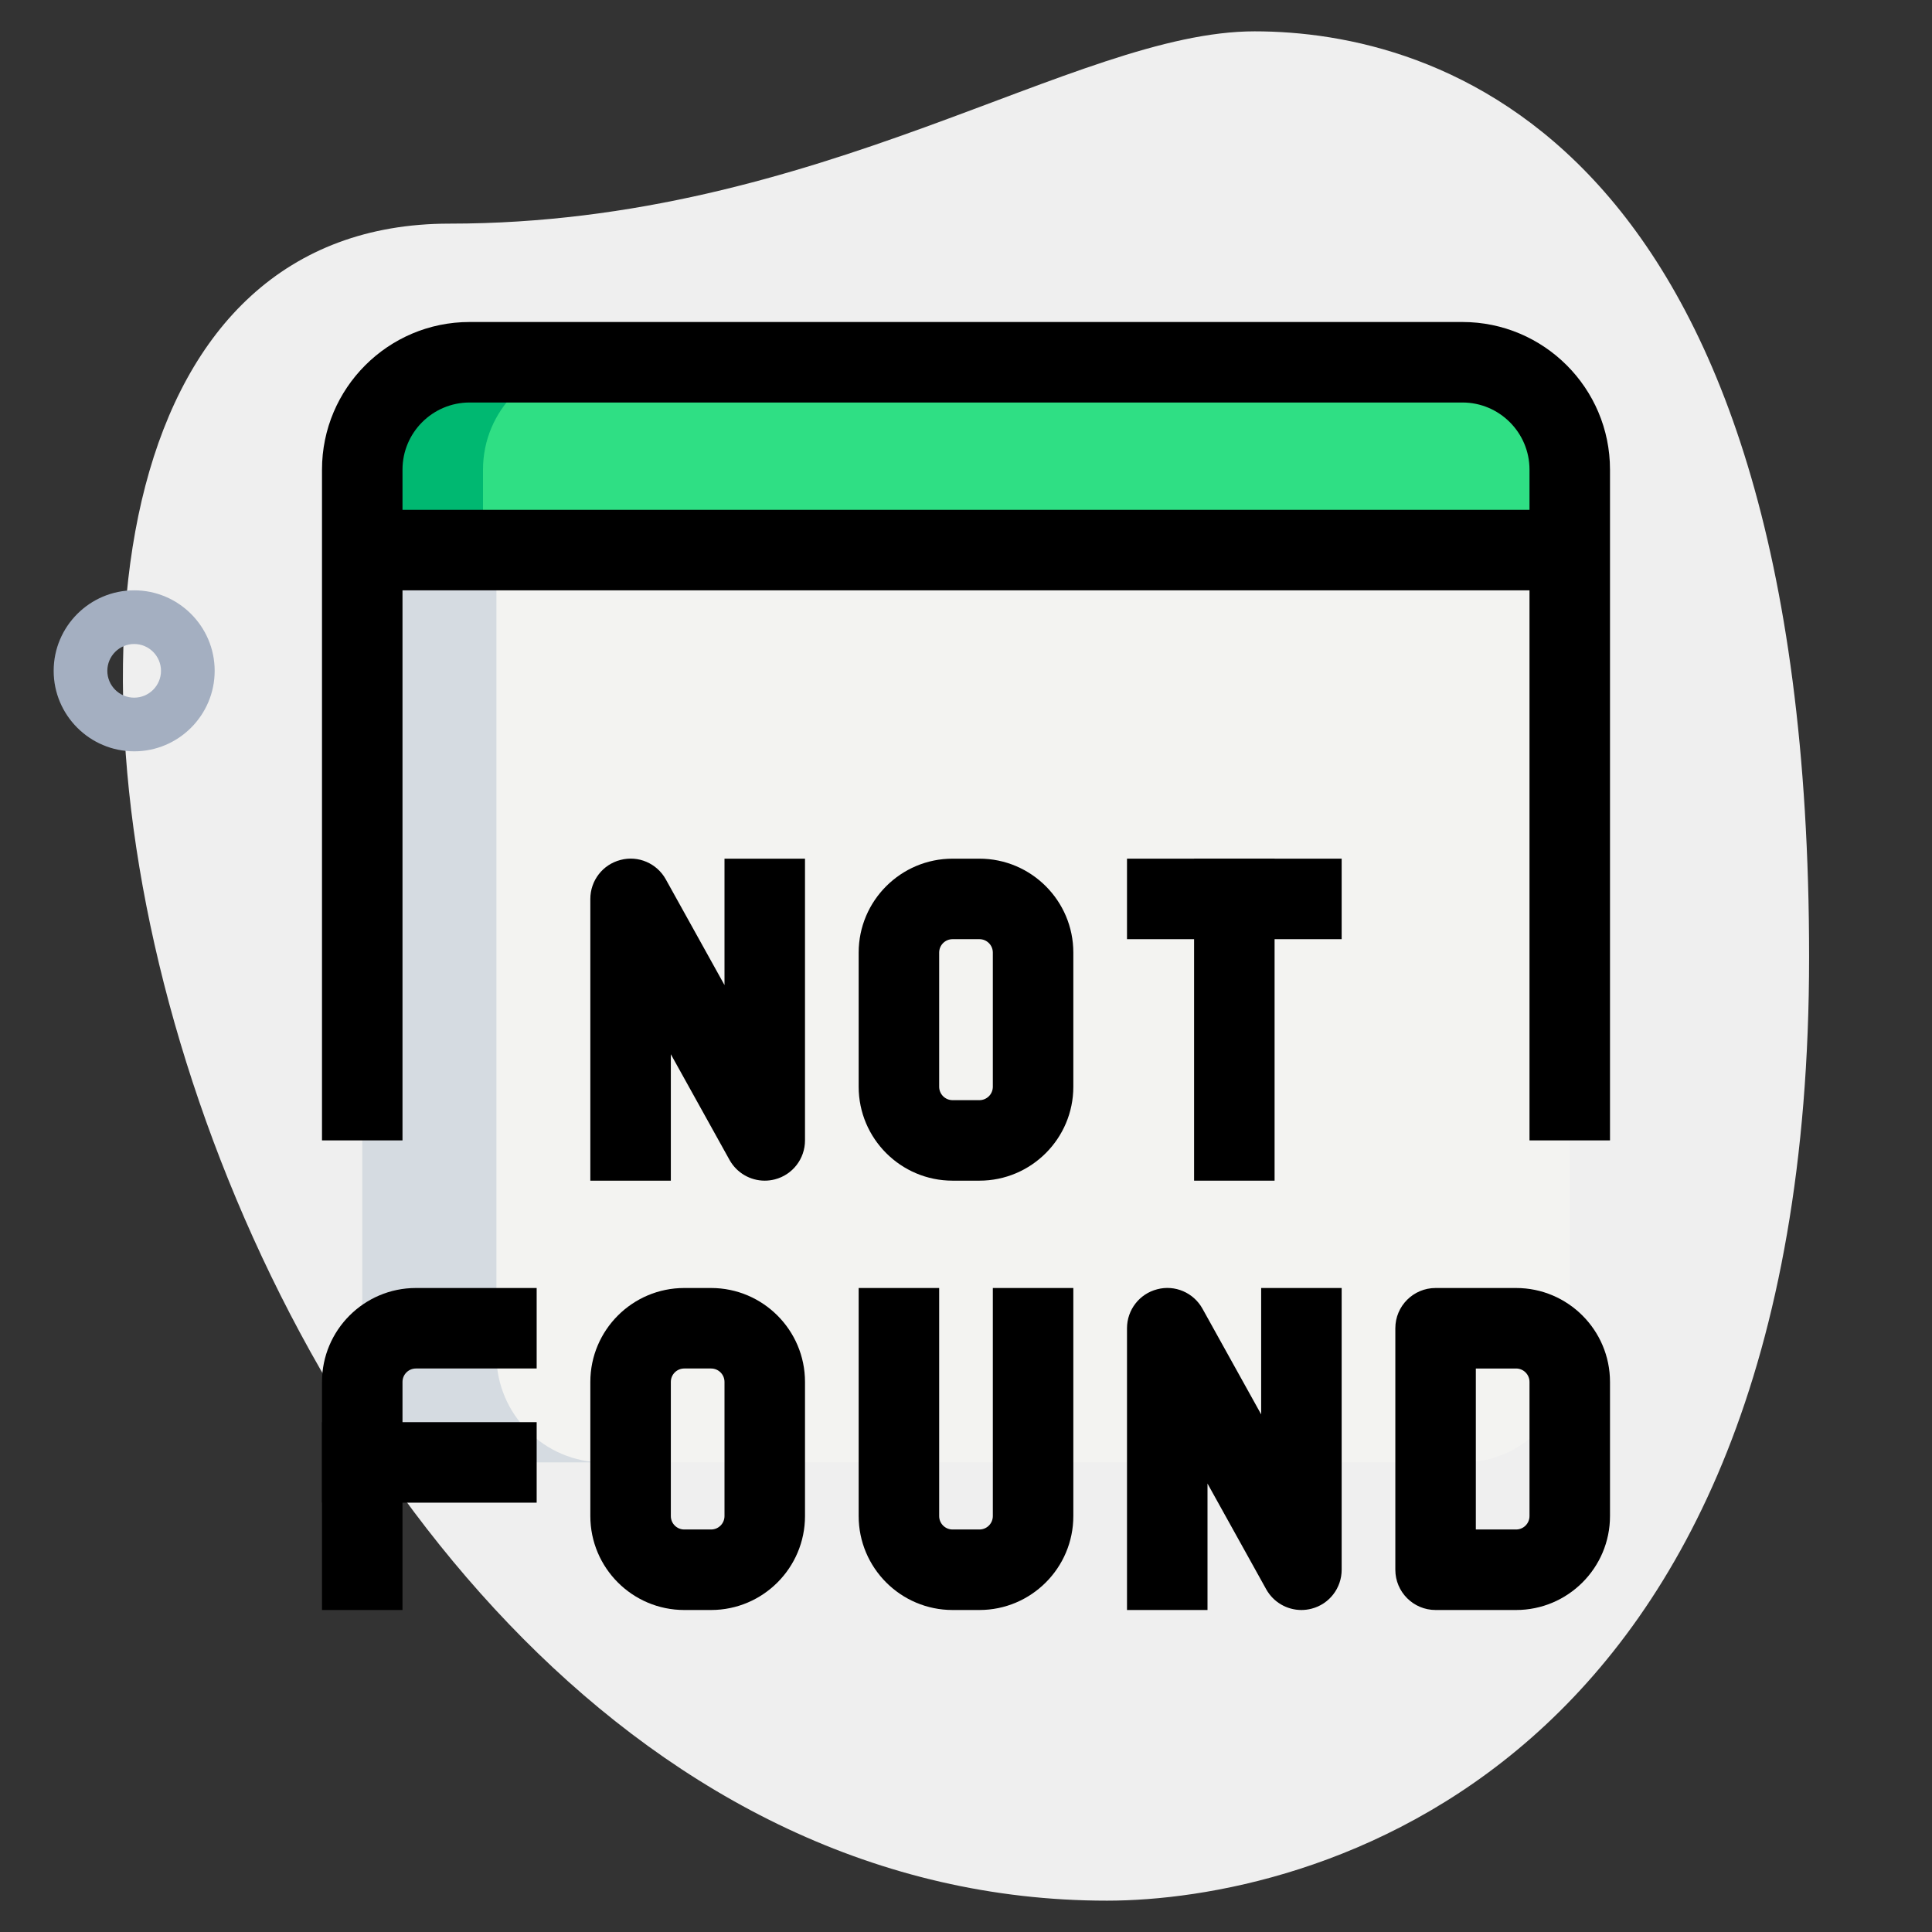
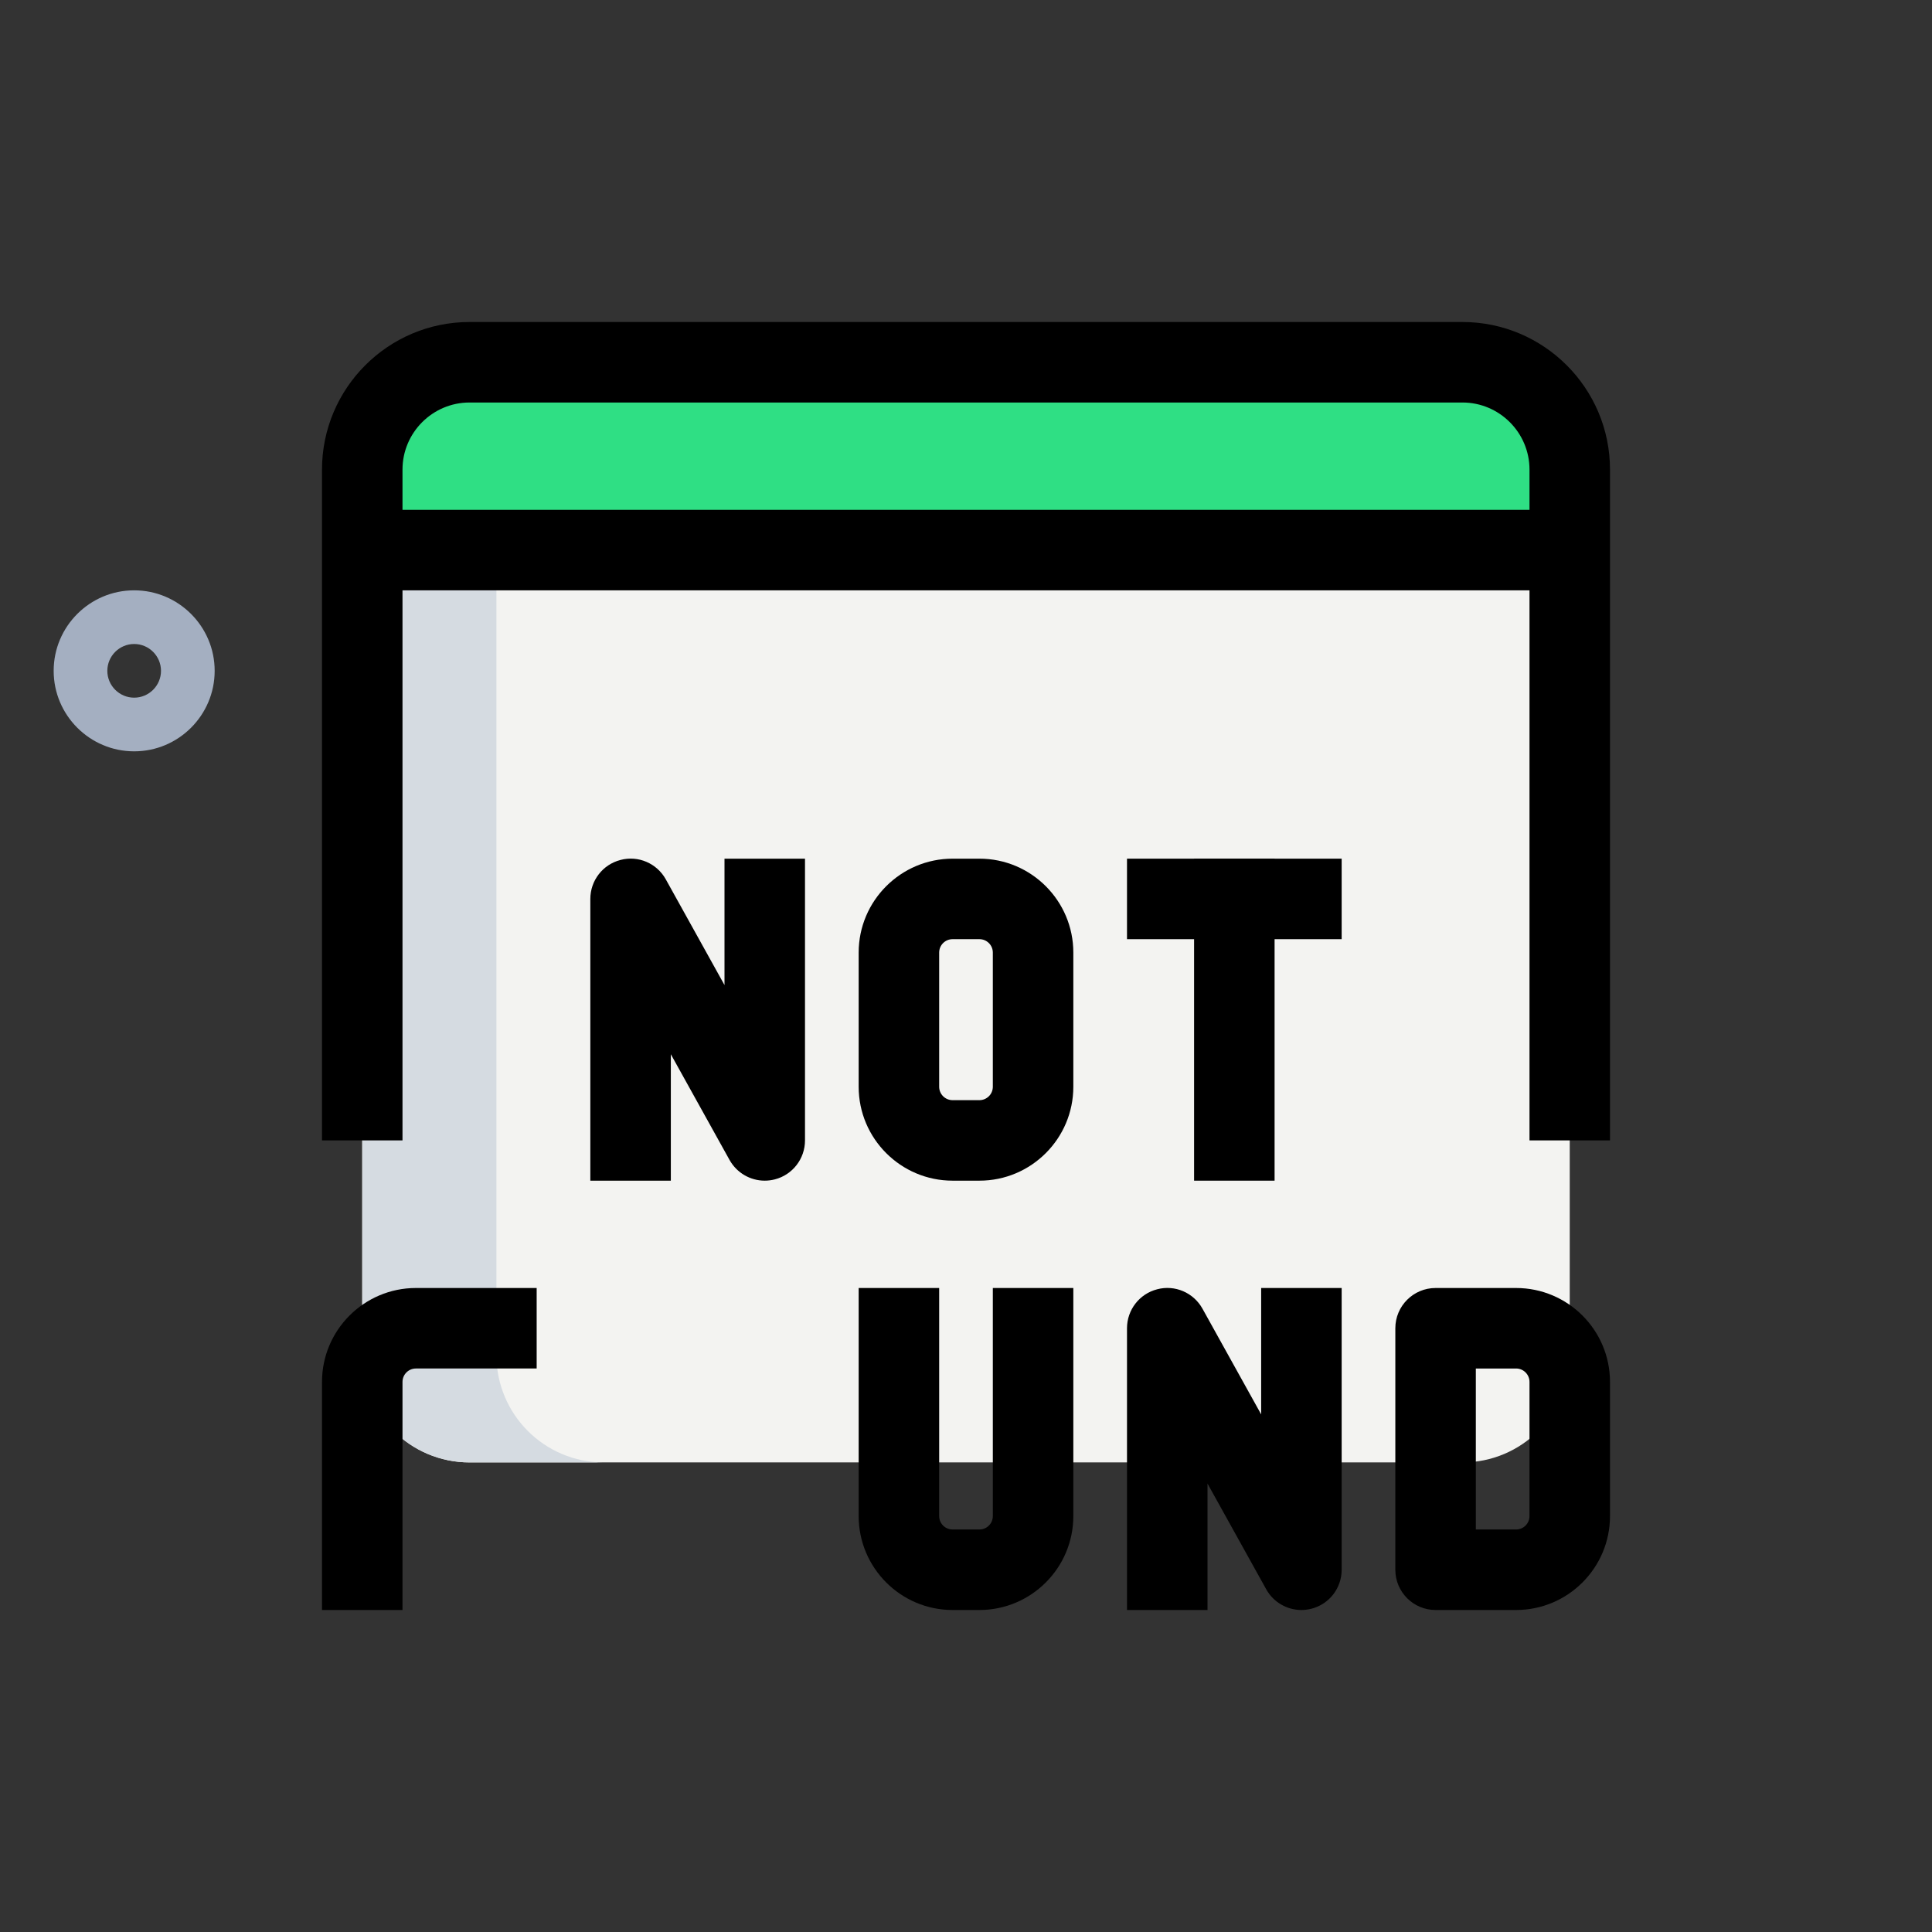
<svg xmlns="http://www.w3.org/2000/svg" id="_x31__x2C_5" enable-background="new 0 0 36 36" height="55" viewBox="0 0 36 36" width="55">
  <rect x="0" y="0" width="36" height="36" fill="#333333" stroke="none" />
  <g>
-     <path d="m8.377 4.167c6.917 0 11.667-3.583 15-3.583s10.333 1.916 10.333 17.249-9.417 17.583-13.083 17.583c-17.167.001-24.5-31.249-12.25-31.249z" fill="#efefef" />
-   </g>
+     </g>
  <g>
    <path d="m2.5 14c-.827 0-1.5-.673-1.5-1.5s.673-1.5 1.5-1.5 1.5.673 1.5 1.5-.673 1.5-1.5 1.5zm0-2c-.276 0-.5.225-.5.5s.224.5.5.5.5-.225.5-.5-.224-.5-.5-.5z" fill="#a4afc1" />
  </g>
  <g>
    <path d="m27.25 27.25h-18.5c-1.105 0-2-.895-2-2v-15h22.5v15c0 1.105-.895 2-2 2z" fill="#f3f3f1" />
  </g>
  <g>
    <path d="m29.25 10.25h-22.5v-1.5c0-1.105.895-2 2-2h18.5c1.105 0 2 .895 2 2z" fill="#2fdf84" />
  </g>
  <g>
    <path d="m9.25 25.25v-15h-2.5v15c0 1.105.895 2 2 2h2.5c-1.105 0-2-.895-2-2z" fill="#d5dbe1" />
  </g>
  <g>
-     <path d="m11 6.75h-2.25c-1.105 0-2 .895-2 2v1.5h2.25v-1.5c0-1.105.895-2 2-2z" fill="#00b871" />
-   </g>
+     </g>
  <g>
    <path d="m30 21.25h-1.5v-12.5c0-.689-.561-1.25-1.25-1.25h-18.5c-.689 0-1.25.561-1.25 1.25v12.5h-1.5v-12.5c0-1.517 1.233-2.75 2.75-2.75h18.5c1.517 0 2.75 1.233 2.75 2.75z" />
  </g>
  <g>
    <path d="m14.25 22c-.268 0-.521-.144-.656-.386l-1.094-1.97v2.356h-1.5v-5.25c0-.342.231-.641.562-.726.33-.088.678.062.844.361l1.094 1.97v-2.355h1.5v5.25c0 .342-.231.641-.562.726-.063.016-.126.024-.188.024z" />
  </g>
  <g>
    <path d="m18.25 22h-.5c-.965 0-1.75-.785-1.75-1.75v-2.5c0-.965.785-1.75 1.75-1.75h.5c.965 0 1.75.785 1.75 1.75v2.5c0 .965-.785 1.75-1.75 1.75zm-.5-4.5c-.138 0-.25.112-.25.25v2.5c0 .138.112.25.25.25h.5c.138 0 .25-.112.25-.25v-2.5c0-.138-.112-.25-.25-.25z" />
  </g>
  <g>
    <path d="m22.25 16h1.5v6h-1.5z" />
  </g>
  <g>
    <path d="m21 16h4v1.5h-4z" />
  </g>
  <g>
    <path d="m28.25 30h-1.5c-.414 0-.75-.336-.75-.75v-4.5c0-.414.336-.75.75-.75h1.5c.965 0 1.75.785 1.75 1.75v2.5c0 .965-.785 1.75-1.75 1.75zm-.75-1.5h.75c.138 0 .25-.112.25-.25v-2.5c0-.138-.112-.25-.25-.25h-.75z" />
  </g>
  <g>
    <path d="m7.5 30h-1.5v-4.25c0-.965.785-1.75 1.75-1.75h2.25v1.5h-2.25c-.138 0-.25.112-.25.25z" />
  </g>
  <g>
-     <path d="m6 26.5h4v1.5h-4z" />
-   </g>
+     </g>
  <g>
    <path d="m24.25 30c-.268 0-.521-.144-.656-.386l-1.094-1.97v2.356h-1.5v-5.25c0-.342.231-.641.562-.726.33-.088.678.062.844.361l1.094 1.97v-2.355h1.5v5.25c0 .342-.231.641-.562.726-.063.016-.126.024-.188.024z" />
  </g>
  <g>
-     <path d="m13.25 30h-.5c-.965 0-1.75-.785-1.75-1.75v-2.5c0-.965.785-1.75 1.75-1.75h.5c.965 0 1.75.785 1.75 1.75v2.5c0 .965-.785 1.75-1.75 1.75zm-.5-4.5c-.138 0-.25.112-.25.25v2.5c0 .138.112.25.25.25h.5c.138 0 .25-.112.25-.25v-2.5c0-.138-.112-.25-.25-.25z" />
-   </g>
+     </g>
  <g>
    <path d="m18.25 30h-.5c-.965 0-1.75-.785-1.75-1.75v-4.25h1.5v4.25c0 .138.112.25.25.25h.5c.138 0 .25-.112.25-.25v-4.25h1.5v4.25c0 .965-.785 1.75-1.75 1.75z" />
  </g>
  <g>
    <path d="m6.75 9.5h22.5v1.5h-22.5z" />
  </g>
</svg>